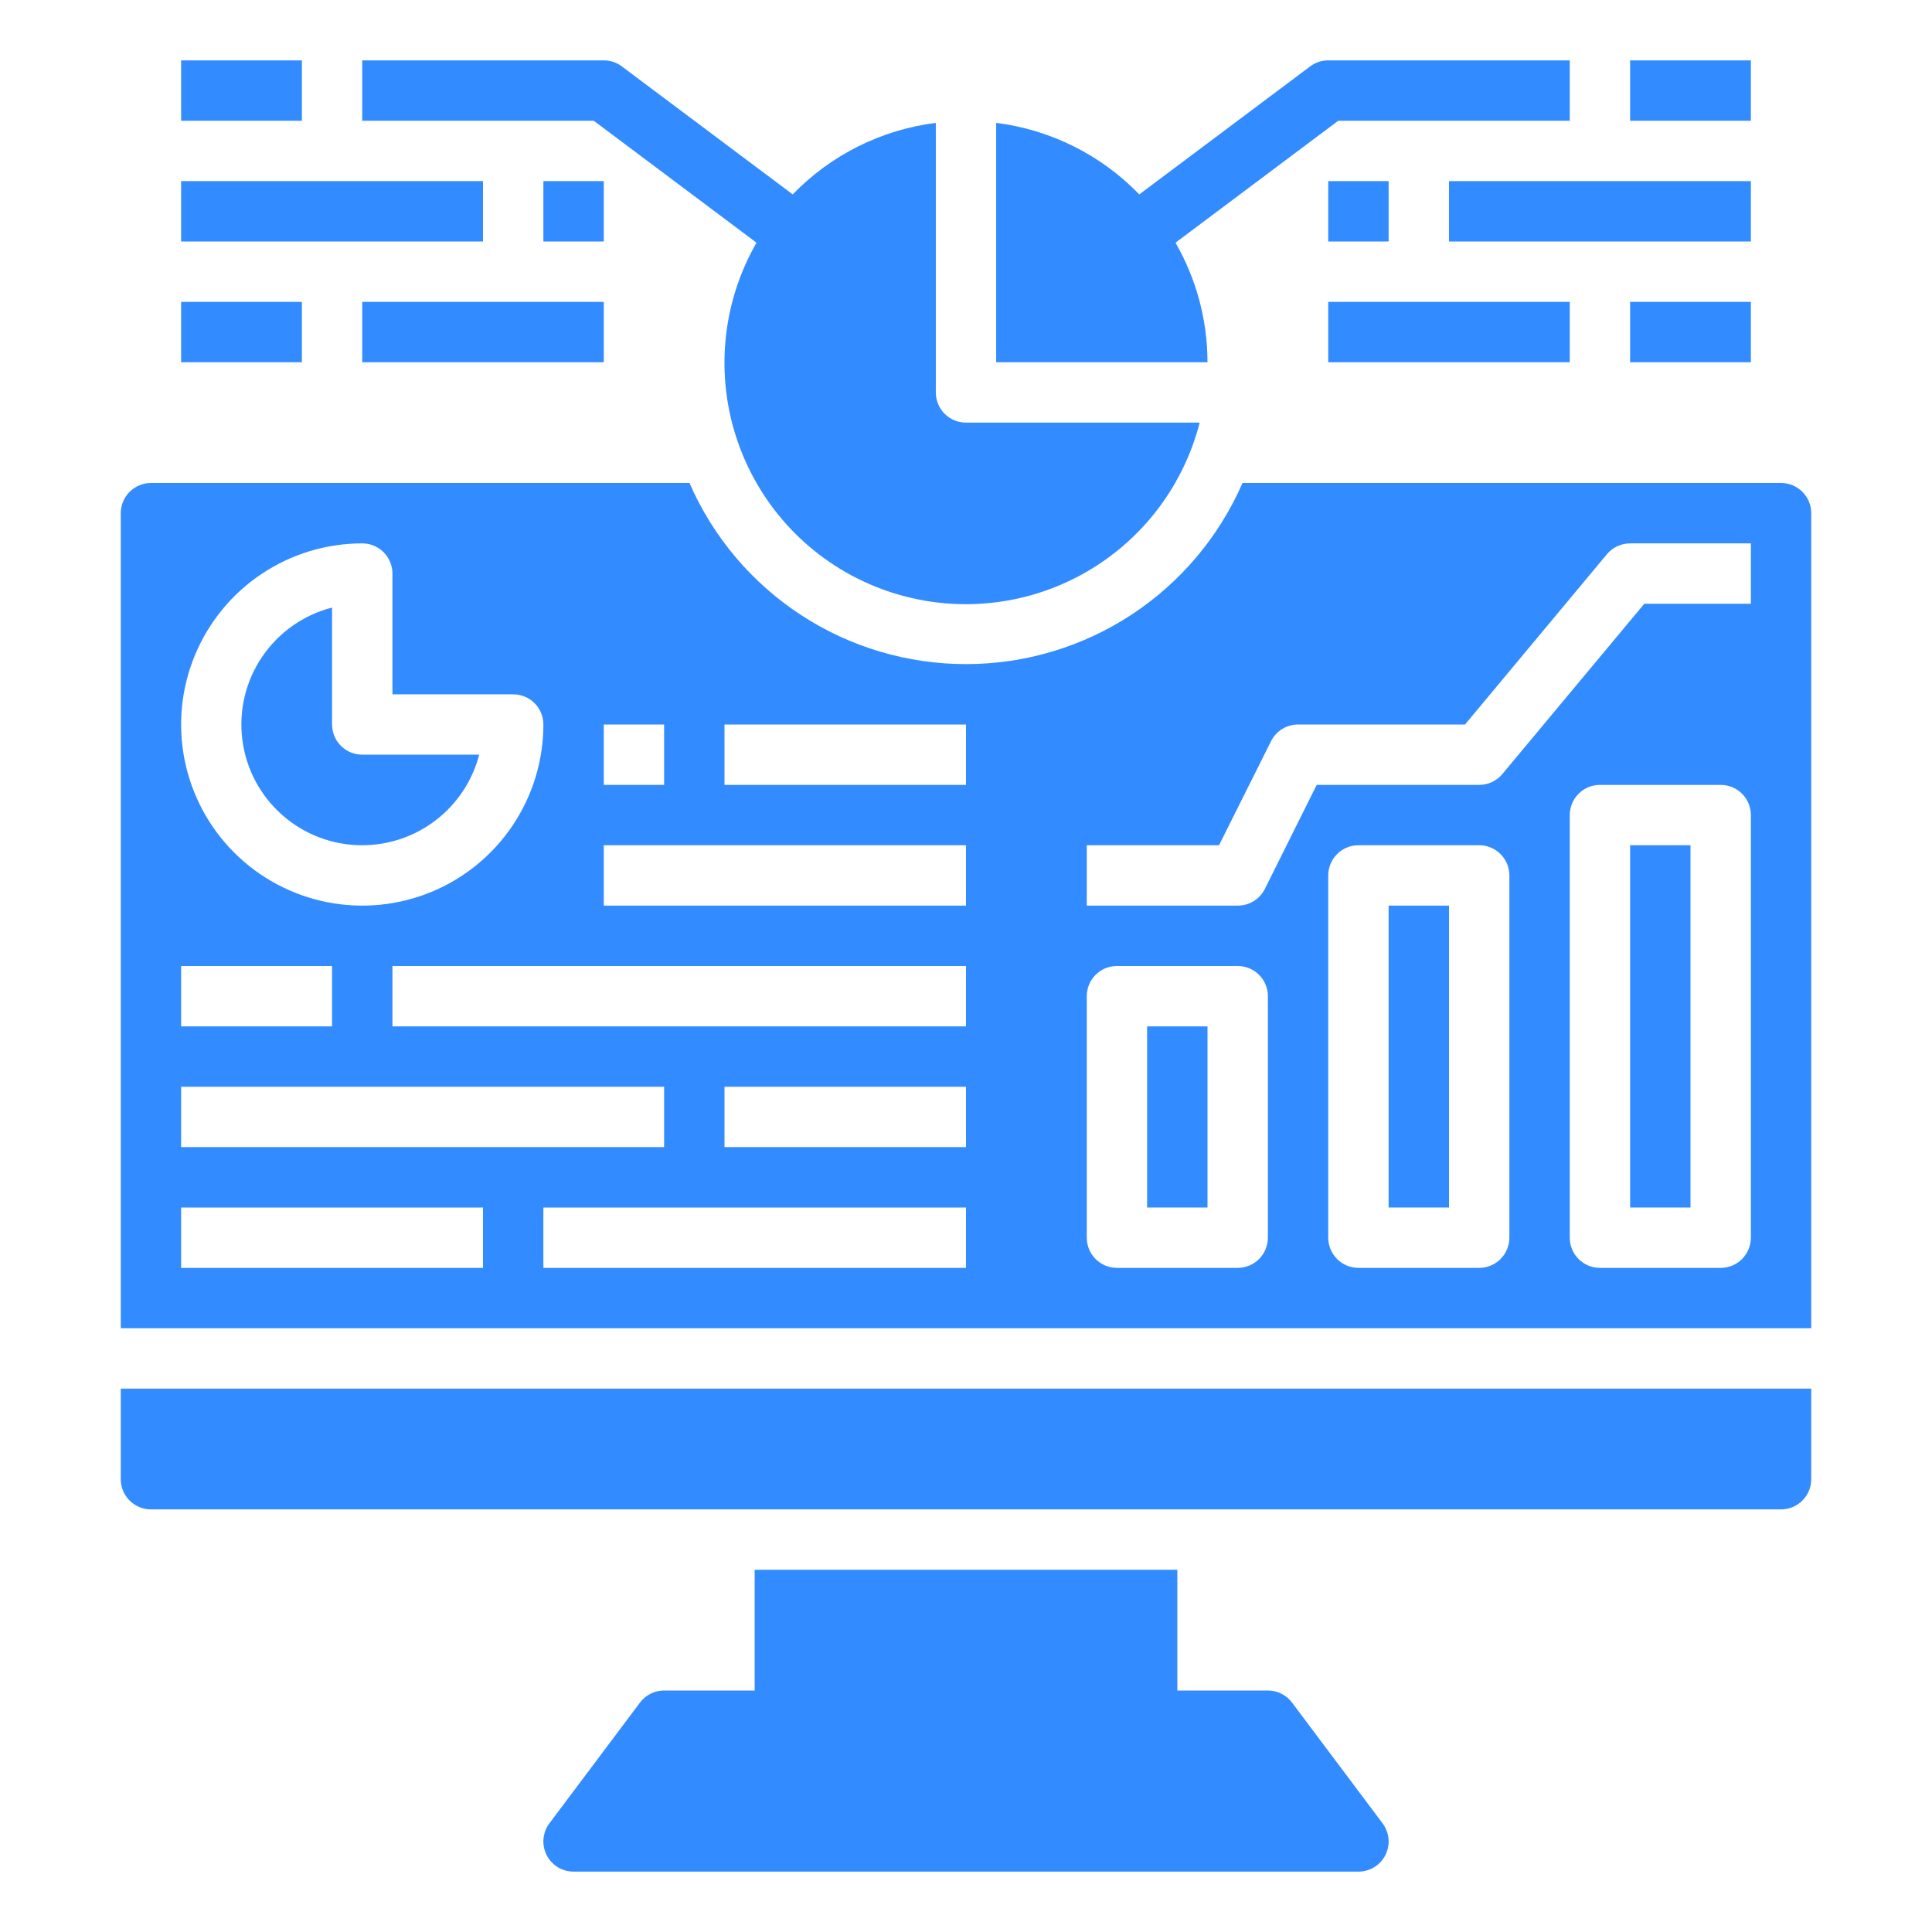
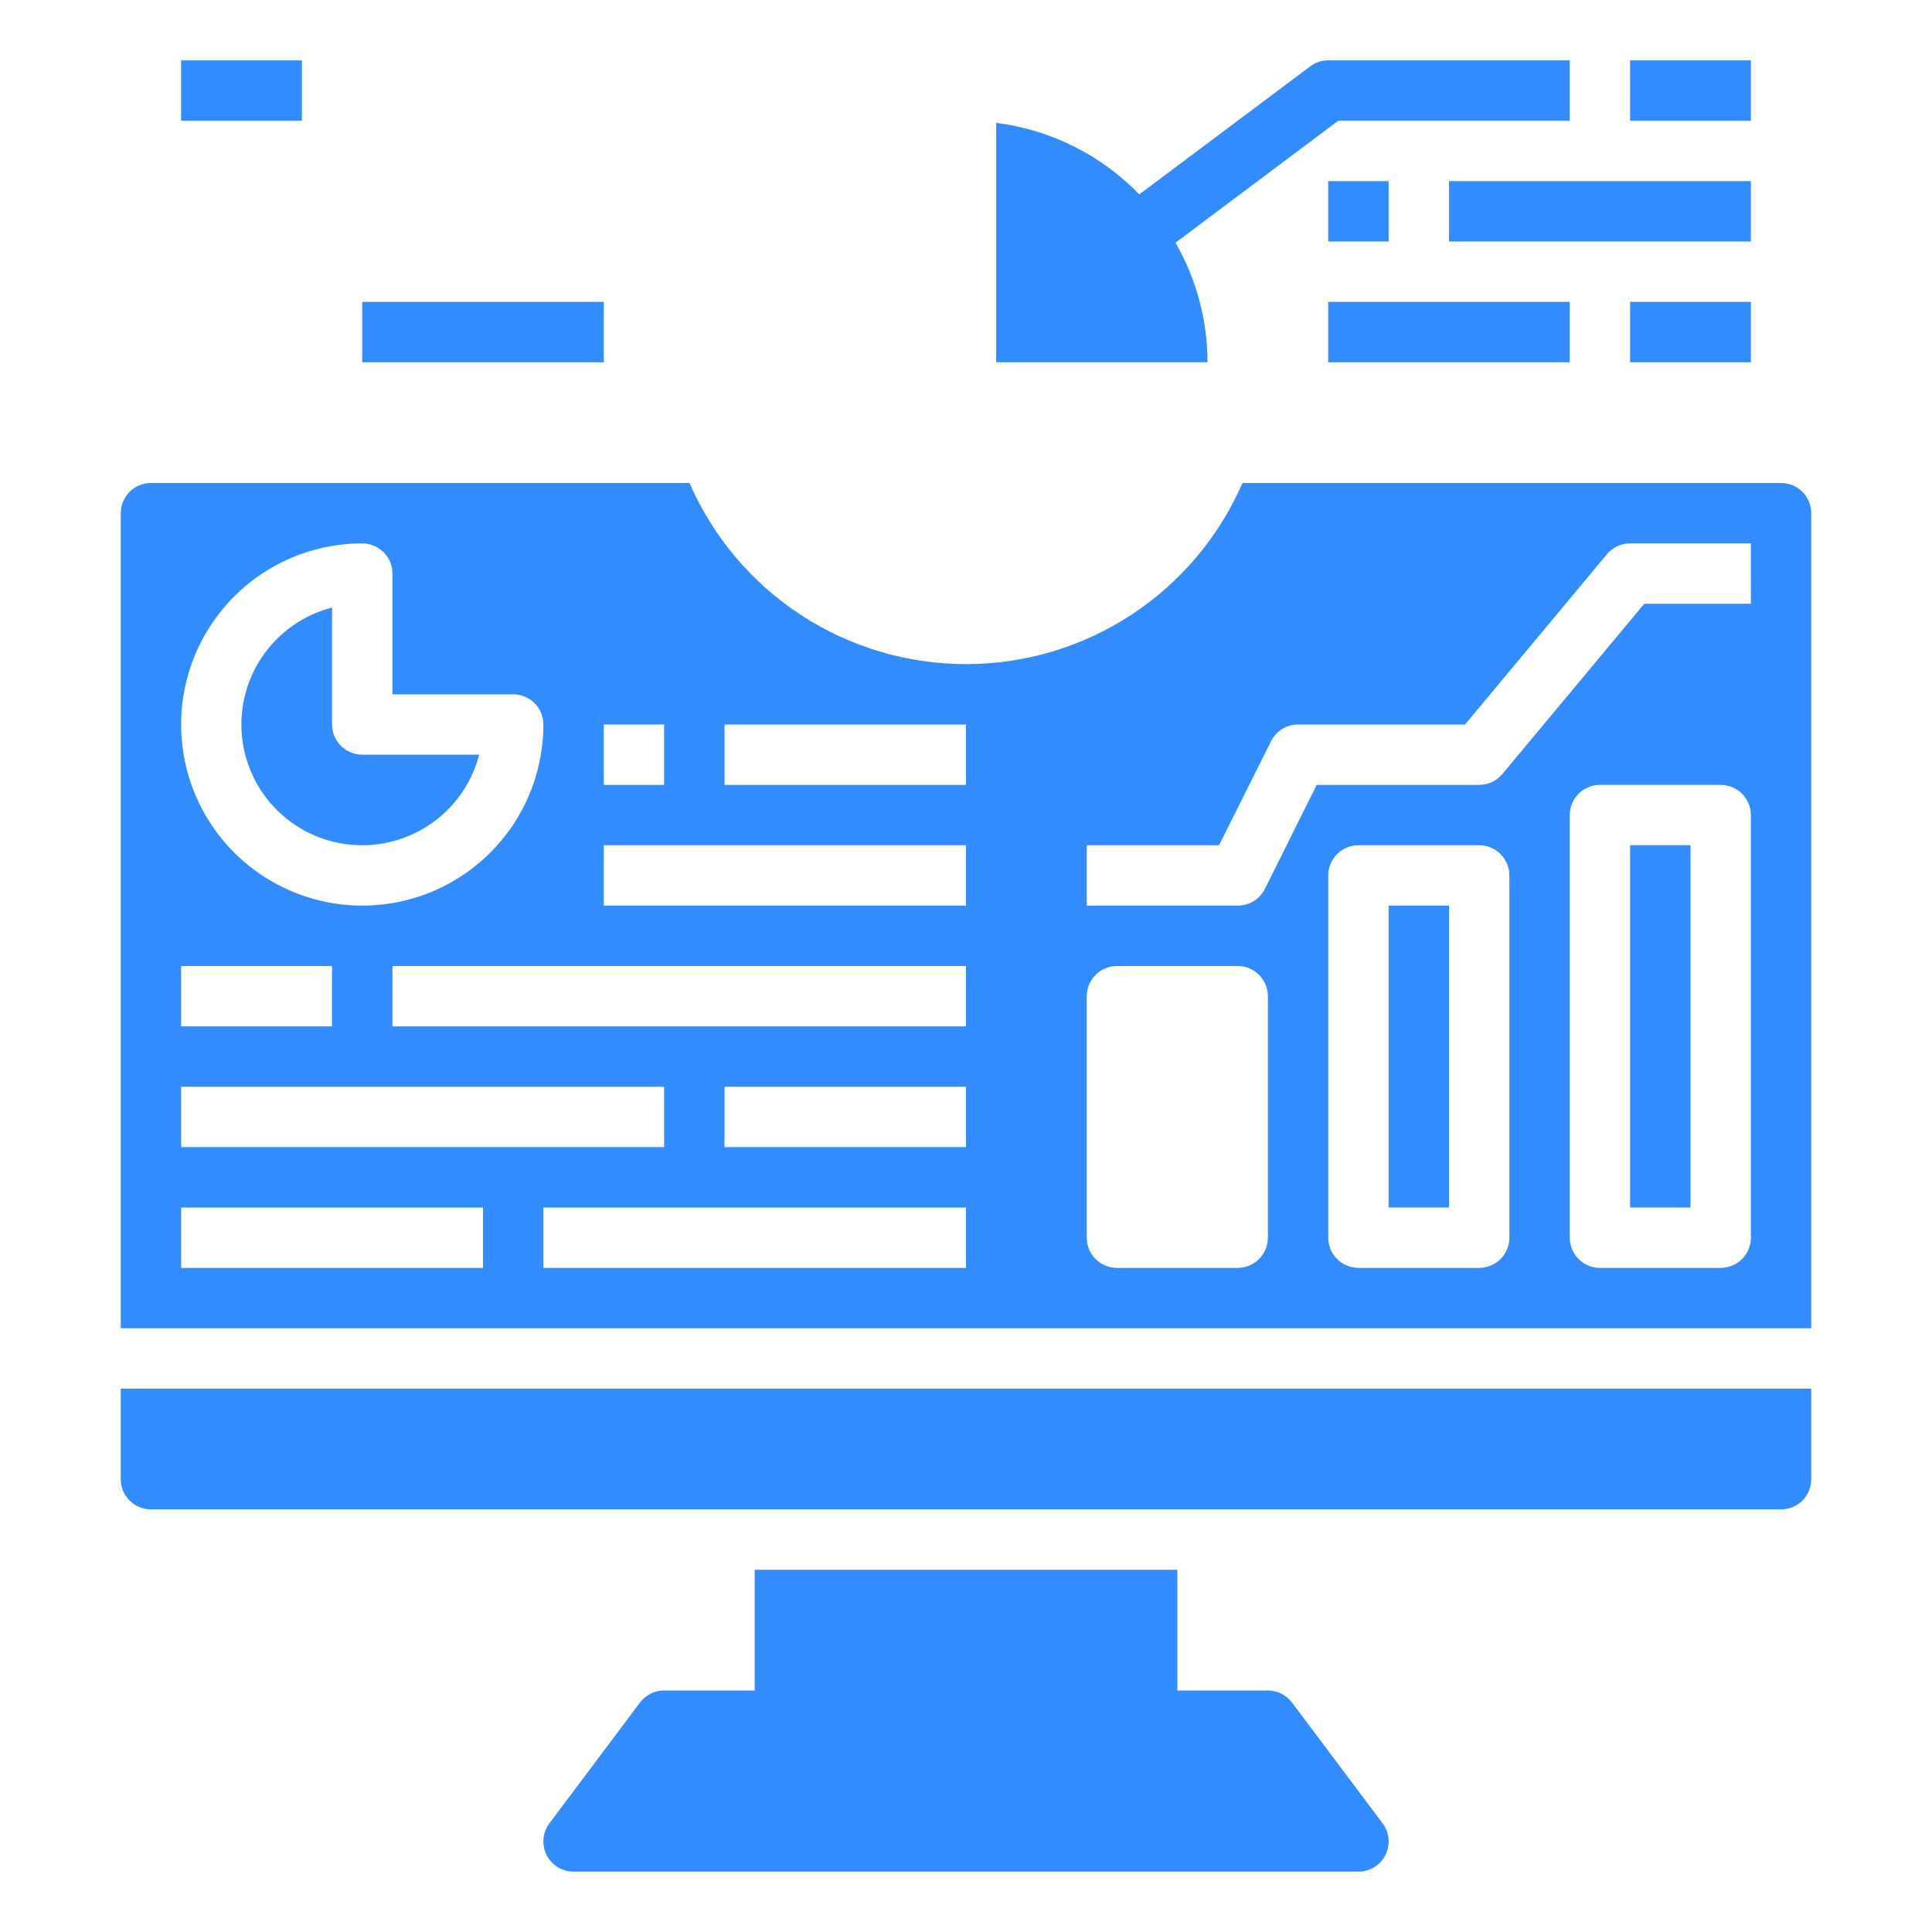
<svg xmlns="http://www.w3.org/2000/svg" width="55" height="55" viewBox="0 0 55 55" fill="none">
  <path d="M10.312 24.062C11.074 24.062 11.814 23.808 12.417 23.341C13.019 22.875 13.45 22.222 13.641 21.484H10.312C10.085 21.484 9.866 21.394 9.705 21.233C9.544 21.072 9.453 20.853 9.453 20.625V17.296C8.642 17.504 7.935 18.002 7.465 18.694C6.995 19.387 6.793 20.227 6.899 21.058C7.004 21.889 7.409 22.652 8.038 23.205C8.666 23.759 9.475 24.063 10.312 24.062Z" fill="#328BFF" />
  <path d="M3.438 42.109C3.438 42.337 3.528 42.556 3.689 42.717C3.85 42.878 4.069 42.969 4.297 42.969H50.703C50.931 42.969 51.15 42.878 51.311 42.717C51.472 42.556 51.562 42.337 51.562 42.109V39.531H3.438V42.109Z" fill="#328BFF" />
  <path d="M39.531 25.781H41.25V34.375H39.531V25.781Z" fill="#328BFF" />
-   <path d="M44.688 1.719V3.438H38.096L33.464 6.909C34.06 7.945 34.374 9.118 34.375 10.312H28.359V3.498C29.91 3.693 31.347 4.411 32.433 5.534L37.297 1.891C37.445 1.778 37.626 1.718 37.812 1.719H44.688Z" fill="#328BFF" />
+   <path d="M44.688 1.719V3.438H38.096L33.464 6.909C34.06 7.945 34.374 9.118 34.375 10.312H28.359V3.498C29.91 3.693 31.347 4.411 32.433 5.534L37.297 1.891C37.445 1.778 37.626 1.718 37.812 1.719Z" fill="#328BFF" />
  <path d="M36.781 48.469C36.701 48.362 36.597 48.275 36.478 48.216C36.359 48.156 36.227 48.125 36.094 48.125H33.516V44.688H21.484V48.125H18.906C18.773 48.125 18.641 48.156 18.522 48.216C18.403 48.275 18.299 48.362 18.219 48.469L15.641 51.906C15.545 52.034 15.487 52.186 15.472 52.345C15.458 52.504 15.488 52.663 15.559 52.806C15.631 52.949 15.741 53.069 15.876 53.153C16.012 53.237 16.169 53.281 16.328 53.281H38.672C38.831 53.281 38.988 53.237 39.124 53.153C39.259 53.069 39.369 52.949 39.441 52.806C39.512 52.663 39.542 52.504 39.528 52.345C39.513 52.186 39.455 52.034 39.359 51.906L36.781 48.469Z" fill="#328BFF" />
  <path d="M46.406 1.719H49.844V3.438H46.406V1.719Z" fill="#328BFF" />
  <path d="M37.812 5.156H39.531V6.875H37.812V5.156Z" fill="#328BFF" />
  <path d="M41.25 5.156H49.844V6.875H41.25V5.156Z" fill="#328BFF" />
  <path d="M37.812 8.594H44.688V10.312H37.812V8.594Z" fill="#328BFF" />
  <path d="M46.406 8.594H49.844V10.312H46.406V8.594Z" fill="#328BFF" />
-   <path d="M34.152 12.031C33.909 12.981 33.465 13.868 32.851 14.633C32.237 15.397 31.466 16.021 30.591 16.463C29.715 16.905 28.756 17.154 27.776 17.194C26.796 17.234 25.819 17.064 24.91 16.695C24.002 16.327 23.183 15.768 22.508 15.056C21.834 14.344 21.319 13.496 21 12.569C20.68 11.642 20.562 10.657 20.655 9.681C20.747 8.705 21.048 7.76 21.536 6.909L16.904 3.438H10.312V1.719H17.188C17.374 1.718 17.555 1.778 17.703 1.891L22.567 5.534C23.653 4.411 25.09 3.693 26.641 3.498V11.172C26.641 11.4 26.731 11.618 26.892 11.78C27.053 11.941 27.272 12.031 27.5 12.031H34.152Z" fill="#328BFF" />
  <path d="M5.156 1.719H8.594V3.438H5.156V1.719Z" fill="#328BFF" />
-   <path d="M15.469 5.156H17.188V6.875H15.469V5.156Z" fill="#328BFF" />
-   <path d="M5.156 5.156H13.75V6.875H5.156V5.156Z" fill="#328BFF" />
  <path d="M10.312 8.594H17.188V10.312H10.312V8.594Z" fill="#328BFF" />
-   <path d="M5.156 8.594H8.594V10.312H5.156V8.594Z" fill="#328BFF" />
-   <path d="M32.656 29.219H34.375V34.375H32.656V29.219Z" fill="#328BFF" />
  <path d="M46.406 24.062H48.125V34.375H46.406V24.062Z" fill="#328BFF" />
  <path d="M50.703 13.75H35.372C34.704 15.282 33.603 16.587 32.205 17.503C30.807 18.419 29.172 18.906 27.5 18.906C25.828 18.906 24.193 18.419 22.795 17.503C21.396 16.587 20.296 15.282 19.628 13.75H4.297C4.069 13.75 3.85 13.841 3.689 14.002C3.528 14.163 3.438 14.382 3.438 14.609V37.812H51.562V14.609C51.562 14.382 51.472 14.163 51.311 14.002C51.15 13.841 50.931 13.75 50.703 13.75ZM17.188 20.625H18.906V22.344H17.188V20.625ZM10.312 15.469C10.54 15.469 10.759 15.559 10.92 15.72C11.081 15.882 11.172 16.1 11.172 16.328V19.766H14.609C14.837 19.766 15.056 19.856 15.217 20.017C15.378 20.178 15.469 20.397 15.469 20.625C15.469 21.645 15.166 22.642 14.6 23.49C14.033 24.338 13.228 24.998 12.286 25.389C11.344 25.779 10.307 25.881 9.307 25.682C8.306 25.483 7.388 24.992 6.666 24.271C5.945 23.55 5.454 22.631 5.255 21.631C5.056 20.631 5.158 19.594 5.549 18.652C5.939 17.71 6.6 16.904 7.448 16.338C8.296 15.771 9.293 15.469 10.312 15.469ZM5.156 27.5H9.453V29.219H5.156V27.5ZM5.156 30.938H18.906V32.656H5.156V30.938ZM13.75 36.094H5.156V34.375H13.75V36.094ZM27.5 36.094H15.469V34.375H27.5V36.094ZM27.5 32.656H20.625V30.938H27.5V32.656ZM27.5 29.219H11.172V27.5H27.5V29.219ZM27.5 25.781H17.188V24.062H27.5V25.781ZM27.5 22.344H20.625V20.625H27.5V22.344ZM36.094 35.234C36.094 35.462 36.003 35.681 35.842 35.842C35.681 36.003 35.462 36.094 35.234 36.094H31.797C31.569 36.094 31.35 36.003 31.189 35.842C31.028 35.681 30.938 35.462 30.938 35.234V28.359C30.938 28.131 31.028 27.913 31.189 27.752C31.35 27.59 31.569 27.5 31.797 27.5H35.234C35.462 27.5 35.681 27.59 35.842 27.752C36.003 27.913 36.094 28.131 36.094 28.359V35.234ZM42.969 35.234C42.969 35.462 42.878 35.681 42.717 35.842C42.556 36.003 42.337 36.094 42.109 36.094H38.672C38.444 36.094 38.225 36.003 38.064 35.842C37.903 35.681 37.812 35.462 37.812 35.234V24.922C37.812 24.694 37.903 24.475 38.064 24.314C38.225 24.153 38.444 24.062 38.672 24.062H42.109C42.337 24.062 42.556 24.153 42.717 24.314C42.878 24.475 42.969 24.694 42.969 24.922V35.234ZM49.844 35.234C49.844 35.462 49.753 35.681 49.592 35.842C49.431 36.003 49.212 36.094 48.984 36.094H45.547C45.319 36.094 45.1 36.003 44.939 35.842C44.778 35.681 44.688 35.462 44.688 35.234V23.203C44.688 22.975 44.778 22.757 44.939 22.596C45.1 22.434 45.319 22.344 45.547 22.344H48.984C49.212 22.344 49.431 22.434 49.592 22.596C49.753 22.757 49.844 22.975 49.844 23.203V35.234ZM49.844 17.188H46.809L42.77 22.034C42.69 22.131 42.589 22.209 42.474 22.263C42.36 22.316 42.236 22.344 42.109 22.344H37.484L36.008 25.306C35.936 25.45 35.826 25.57 35.689 25.654C35.552 25.738 35.395 25.782 35.234 25.781H30.938V24.062H34.703L36.184 21.1C36.255 20.957 36.365 20.837 36.501 20.753C36.637 20.669 36.793 20.625 36.953 20.625H41.706L45.745 15.778C45.826 15.681 45.927 15.603 46.041 15.55C46.156 15.496 46.28 15.469 46.406 15.469H49.844V17.188Z" fill="#328BFF" />
</svg>